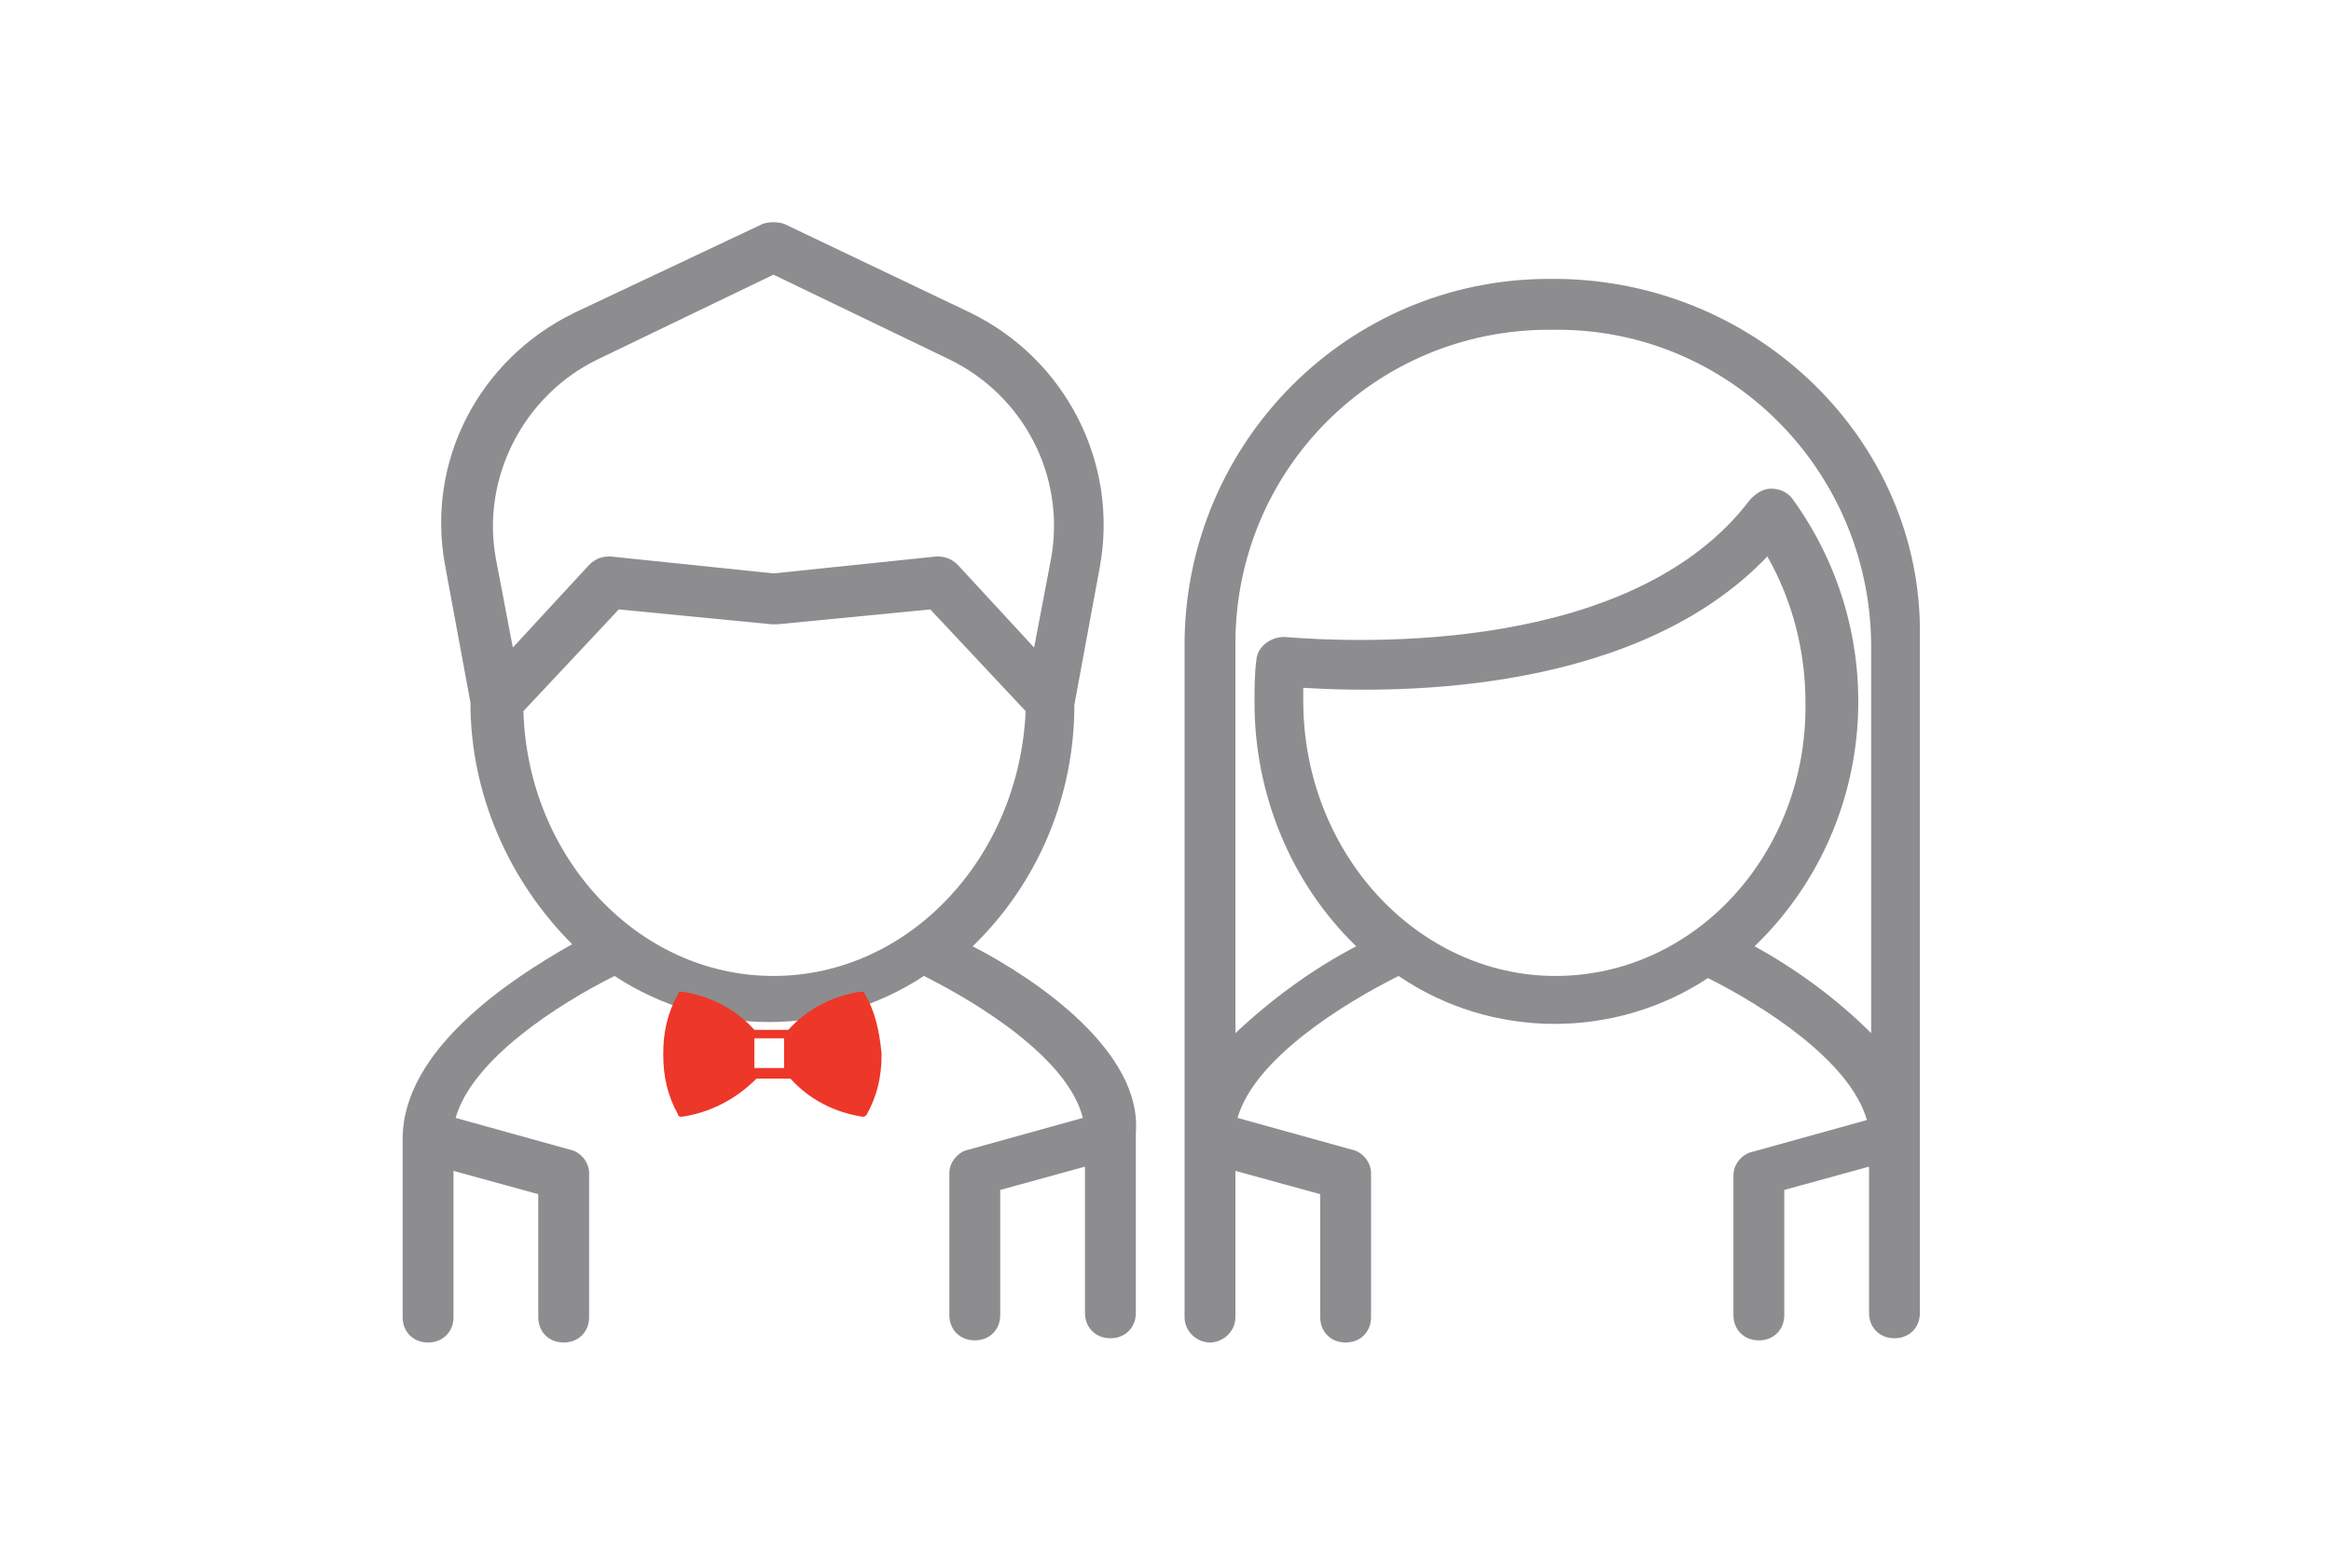
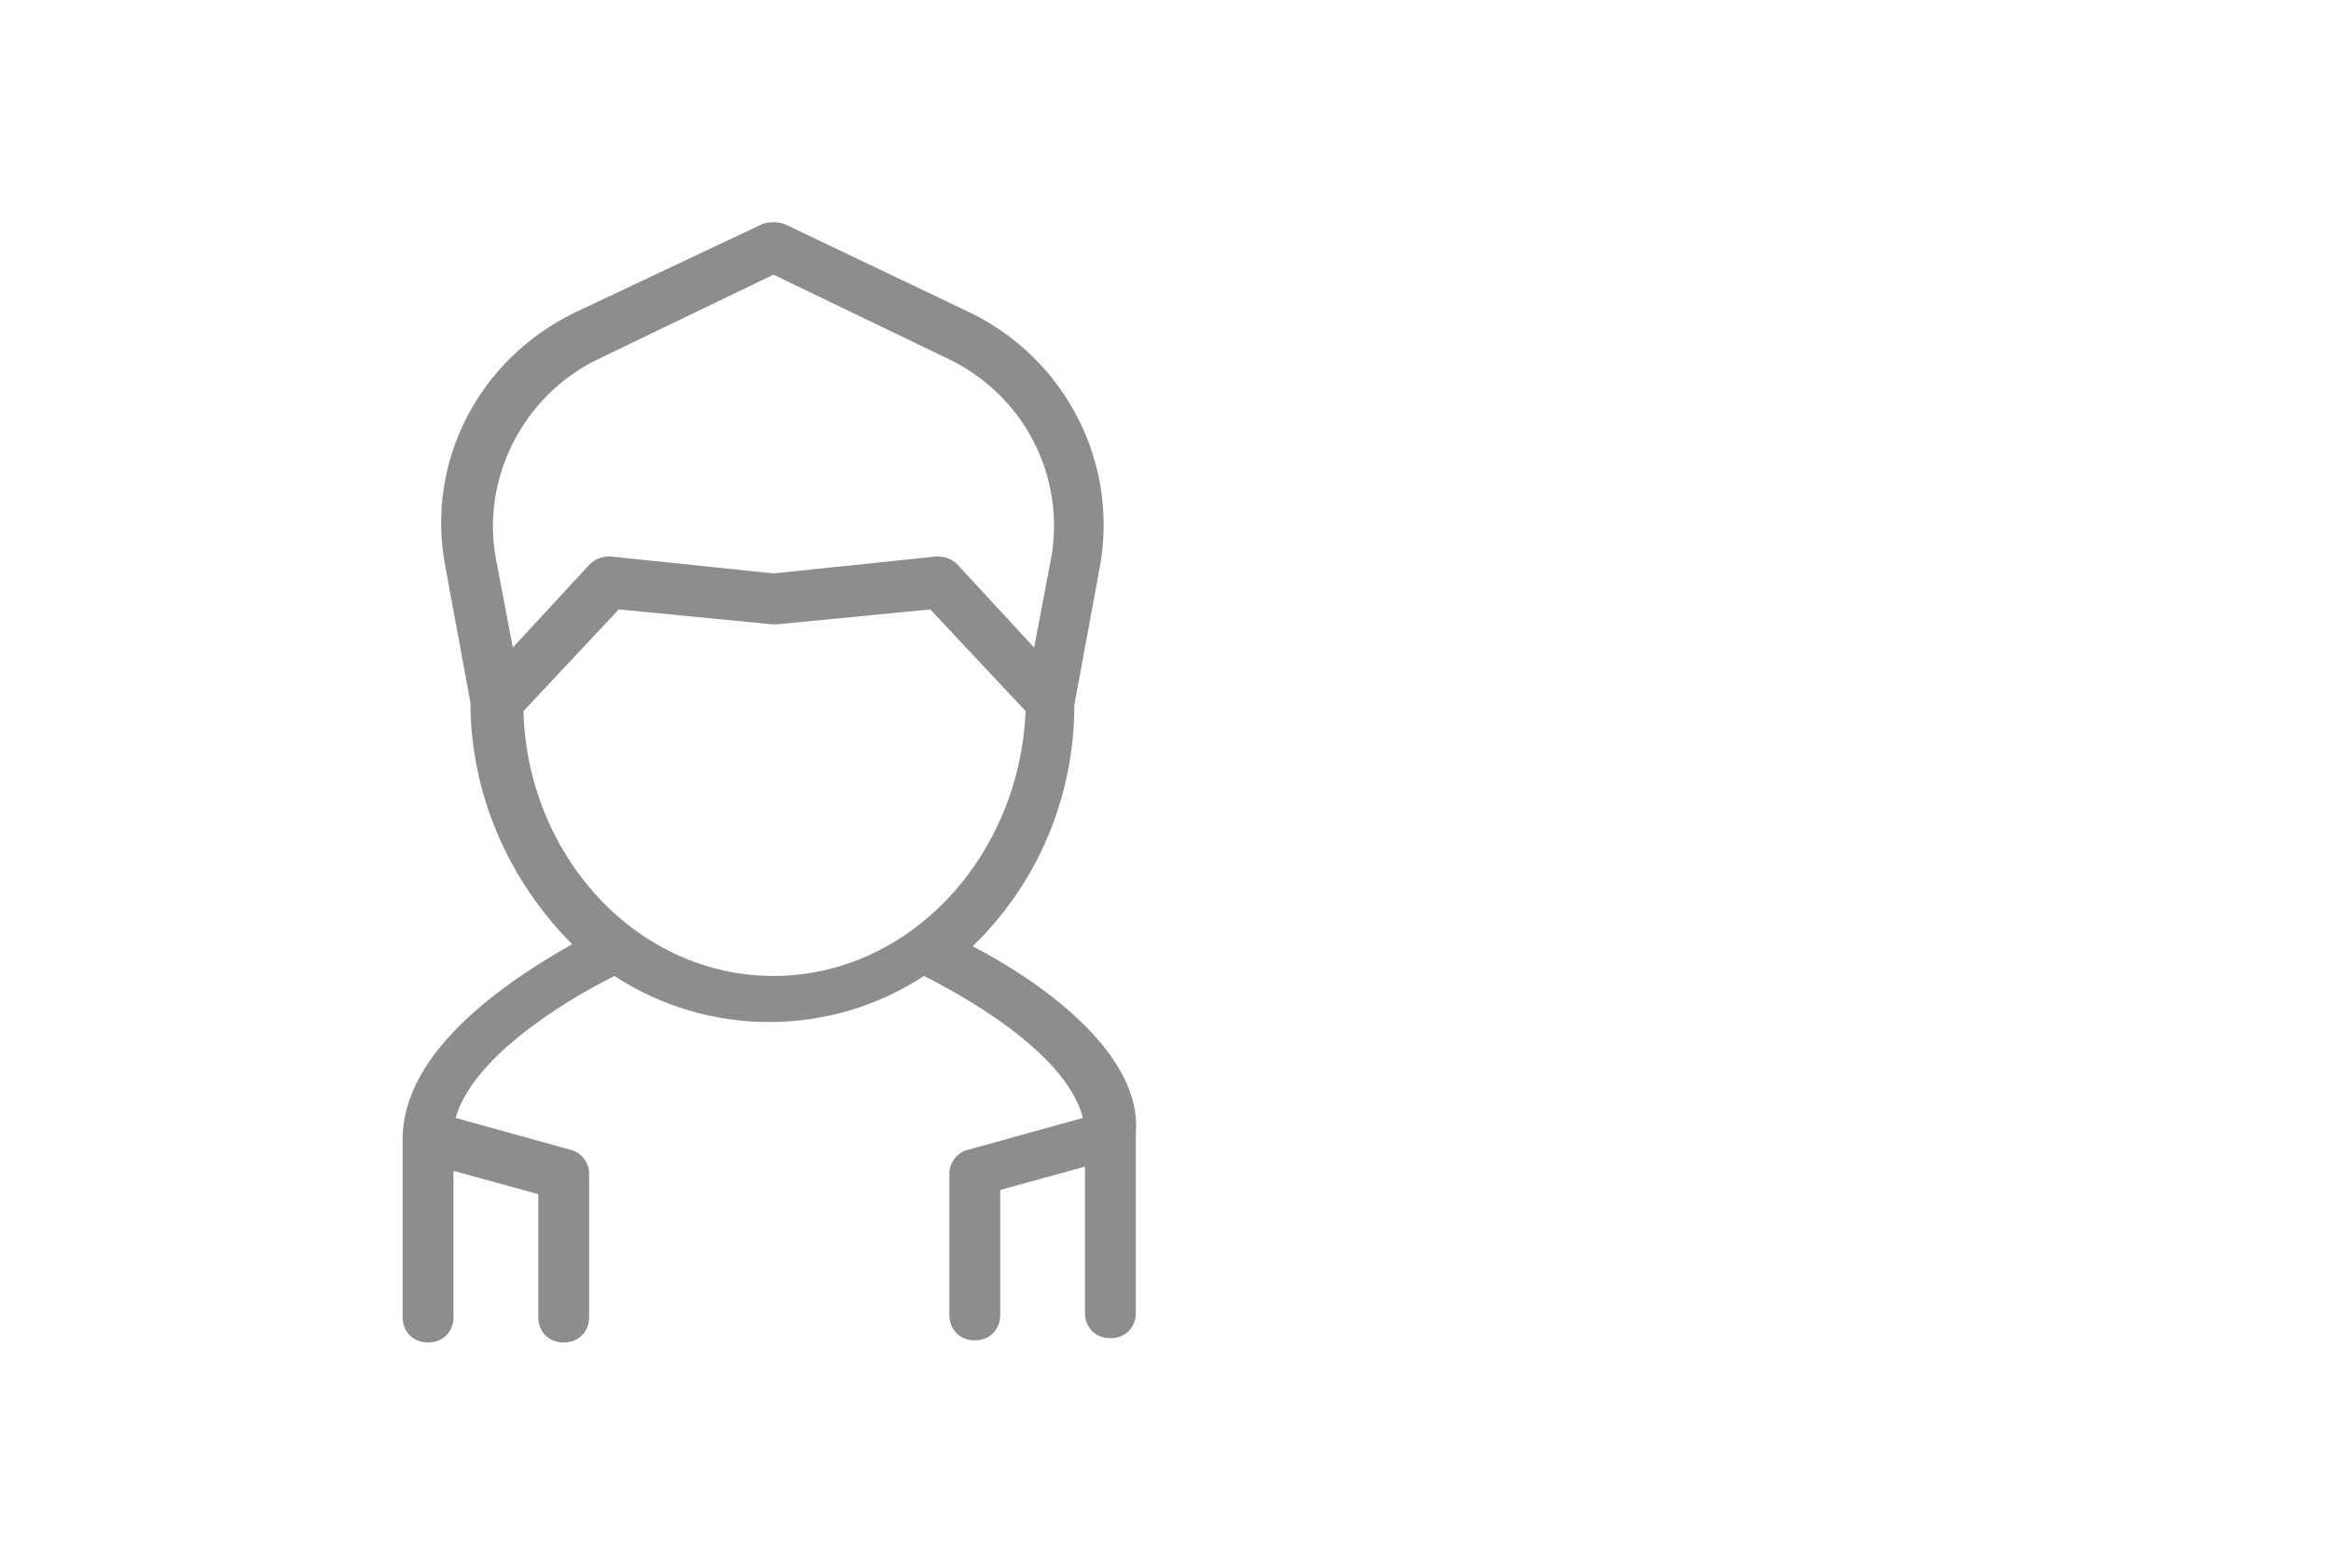
<svg xmlns="http://www.w3.org/2000/svg" version="1.1" id="Layer_1" x="0px" y="0px" width="110px" height="74px" viewBox="0 0 110 74" style="enable-background:new 0 0 110 74;" xml:space="preserve">
  <style type="text/css">
	.st0{fill:#8D8D8F;}
	.st1{fill:#ED3728;}
</style>
  <g id="Group_67" transform="translate(-821 -1854.336)">
-     <path id="Path_19" class="st0" d="M894.5,1867.5h-0.4c-9.5,0-17.1,7.7-17.2,17.1v31.9c0,0.7,0.6,1.2,1.2,1.2c0.6,0,1.2-0.5,1.2-1.2   v-6.9l4,1.1v5.8c0,0.7,0.5,1.2,1.2,1.2c0.7,0,1.2-0.5,1.2-1.2c0,0,0,0,0-0.1v-6.7c0-0.5-0.4-1-0.9-1.1l-5.4-1.5   c0.8-2.8,5-5.4,7.6-6.7c4.4,3,10.2,3,14.6,0.1c2.6,1.3,6.7,3.9,7.5,6.7l-5.4,1.5c-0.5,0.1-0.9,0.6-0.9,1.1v6.6   c0,0.7,0.5,1.2,1.2,1.2c0.7,0,1.2-0.5,1.2-1.2c0,0,0,0,0-0.1v-5.8l4-1.1v6.9c0,0.7,0.5,1.2,1.2,1.2c0.7,0,1.2-0.5,1.2-1.2   c0,0,0,0,0-0.1v-31.9C911.7,1875.2,904,1867.6,894.5,1867.5z M894.4,1900.4c-6.5,0-11.9-5.8-11.9-13v-0.6   c4.8,0.3,15.8,0.2,21.9-6.2c1.2,2.1,1.8,4.5,1.8,6.9C906.3,1894.6,901,1900.4,894.4,1900.4z M909.3,1903.1c-1.6-1.6-3.5-3-5.5-4.1   c5.8-5.6,6.5-14.6,1.8-21.1c-0.2-0.3-0.6-0.5-1-0.5l0,0c-0.4,0-0.7,0.2-1,0.5c-5.5,7.3-18.3,6.8-22,6.5c-0.6,0-1.2,0.4-1.3,1   c-0.1,0.7-0.1,1.4-0.1,2.1c0,4.3,1.7,8.5,4.8,11.5c-2.1,1.1-4,2.5-5.7,4.1v-18.4c0-8.2,6.6-14.8,14.8-14.8h0.4   c8.1,0,14.7,6.6,14.8,14.8L909.3,1903.1L909.3,1903.1z" />
    <path id="Path_20" class="st0" d="M866.9,1899c3.1-3,4.8-7.1,4.8-11.4l1.2-6.5c0.9-4.9-1.6-9.8-6.1-12l-8.8-4.2   c-0.3-0.1-0.7-0.1-1,0l-8.9,4.2c-4.5,2.2-7,7-6.1,11.9l1.2,6.5c0,4.3,1.8,8.4,4.8,11.4c-3,1.7-8,5-8,9.2v8.4c0,0.7,0.5,1.2,1.2,1.2   c0.7,0,1.2-0.5,1.2-1.2v-6.9l4,1.1v5.8c0,0.7,0.5,1.2,1.2,1.2c0.7,0,1.2-0.5,1.2-1.2c0,0,0,0,0-0.1v-6.7c0-0.5-0.4-1-0.9-1.1   l-5.4-1.5c0.8-2.8,4.9-5.4,7.5-6.7c4.4,2.9,10.2,2.9,14.6,0c2.6,1.3,6.8,3.9,7.5,6.7l-5.4,1.5c-0.5,0.1-0.9,0.6-0.9,1.1v6.7   c0,0.7,0.5,1.2,1.2,1.2c0.7,0,1.2-0.5,1.2-1.2c0,0,0,0,0-0.1v-5.8l4-1.1v6.9c0,0.7,0.5,1.2,1.2,1.2c0.7,0,1.2-0.5,1.2-1.2   c0,0,0,0,0-0.1v-8.4C874.9,1904,870,1900.6,866.9,1899z M844.4,1880.7c-0.7-3.8,1.3-7.7,4.8-9.4l8.3-4l8.3,4   c3.5,1.7,5.5,5.5,4.8,9.4l-0.8,4.2l-3.6-3.9c-0.3-0.3-0.6-0.4-1-0.4l-7.7,0.8l-7.7-0.8c-0.4,0-0.7,0.1-1,0.4l-3.6,3.9L844.4,1880.7   z M857.5,1900.4c-6.4,0-11.6-5.6-11.8-12.5l4.5-4.8l7.2,0.7h0.3l7.2-0.7l4.5,4.8C869.1,1894.8,863.9,1900.4,857.5,1900.4z" />
    <g id="tie" transform="translate(833 1806.644)">
      <g id="Group_60" transform="translate(0 84)">
-         <path id="Path_74" class="st1" d="M28.8,10.6c0-0.1-0.1-0.1-0.2-0.1c-1.3,0.2-2.5,0.8-3.4,1.8h-1.6c-0.9-1-2.1-1.6-3.4-1.8     c-0.1,0-0.2,0-0.2,0.1c-0.5,0.9-0.7,1.8-0.7,2.8v0.1c0,1,0.2,1.9,0.7,2.8c0,0.1,0.1,0.1,0.2,0.1h0c1.3-0.2,2.5-0.8,3.5-1.8h1.6     c0.9,1,2.1,1.6,3.4,1.8h0c0.1,0,0.1,0,0.2-0.1c0.5-0.9,0.7-1.8,0.7-2.8v-0.1C29.5,12.4,29.3,11.4,28.8,10.6z M25,14.1h-1.4v-1.4     H25V14.1z" />
-       </g>
+         </g>
    </g>
  </g>
</svg>